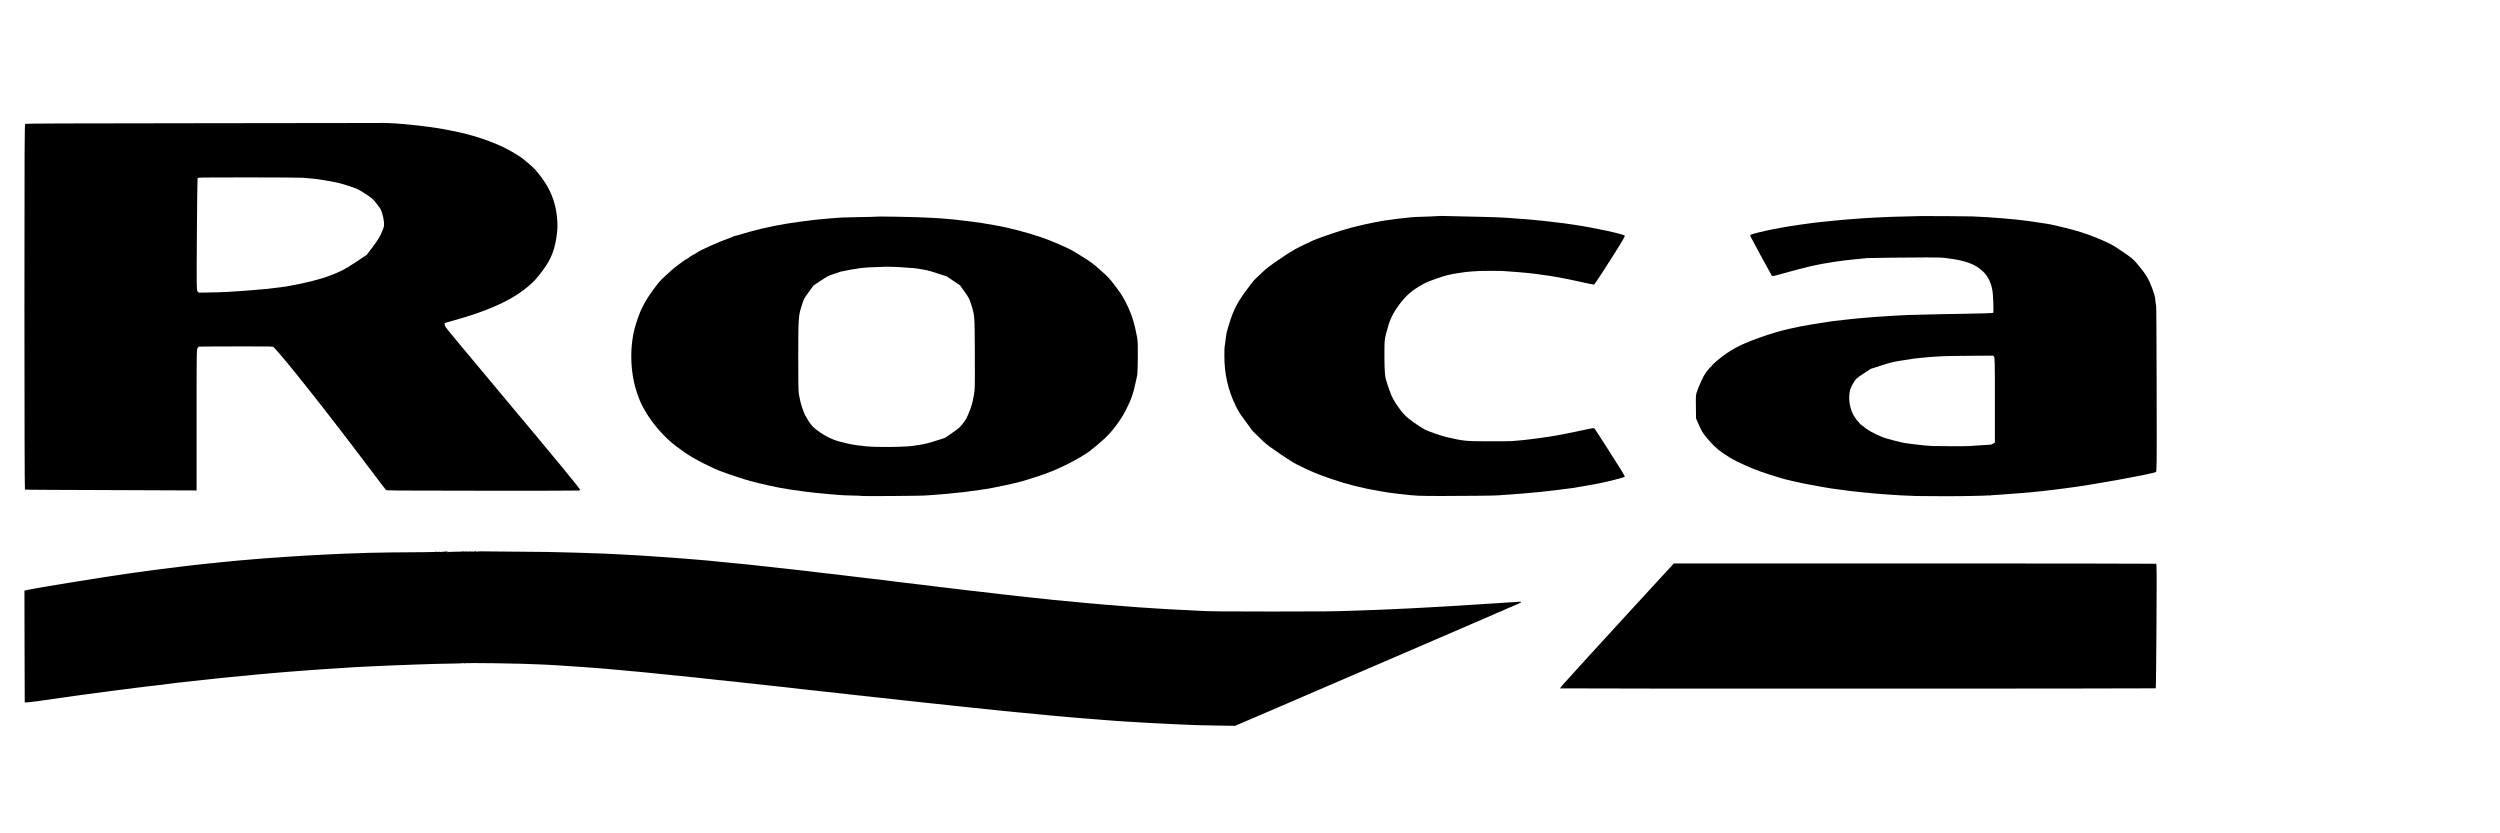
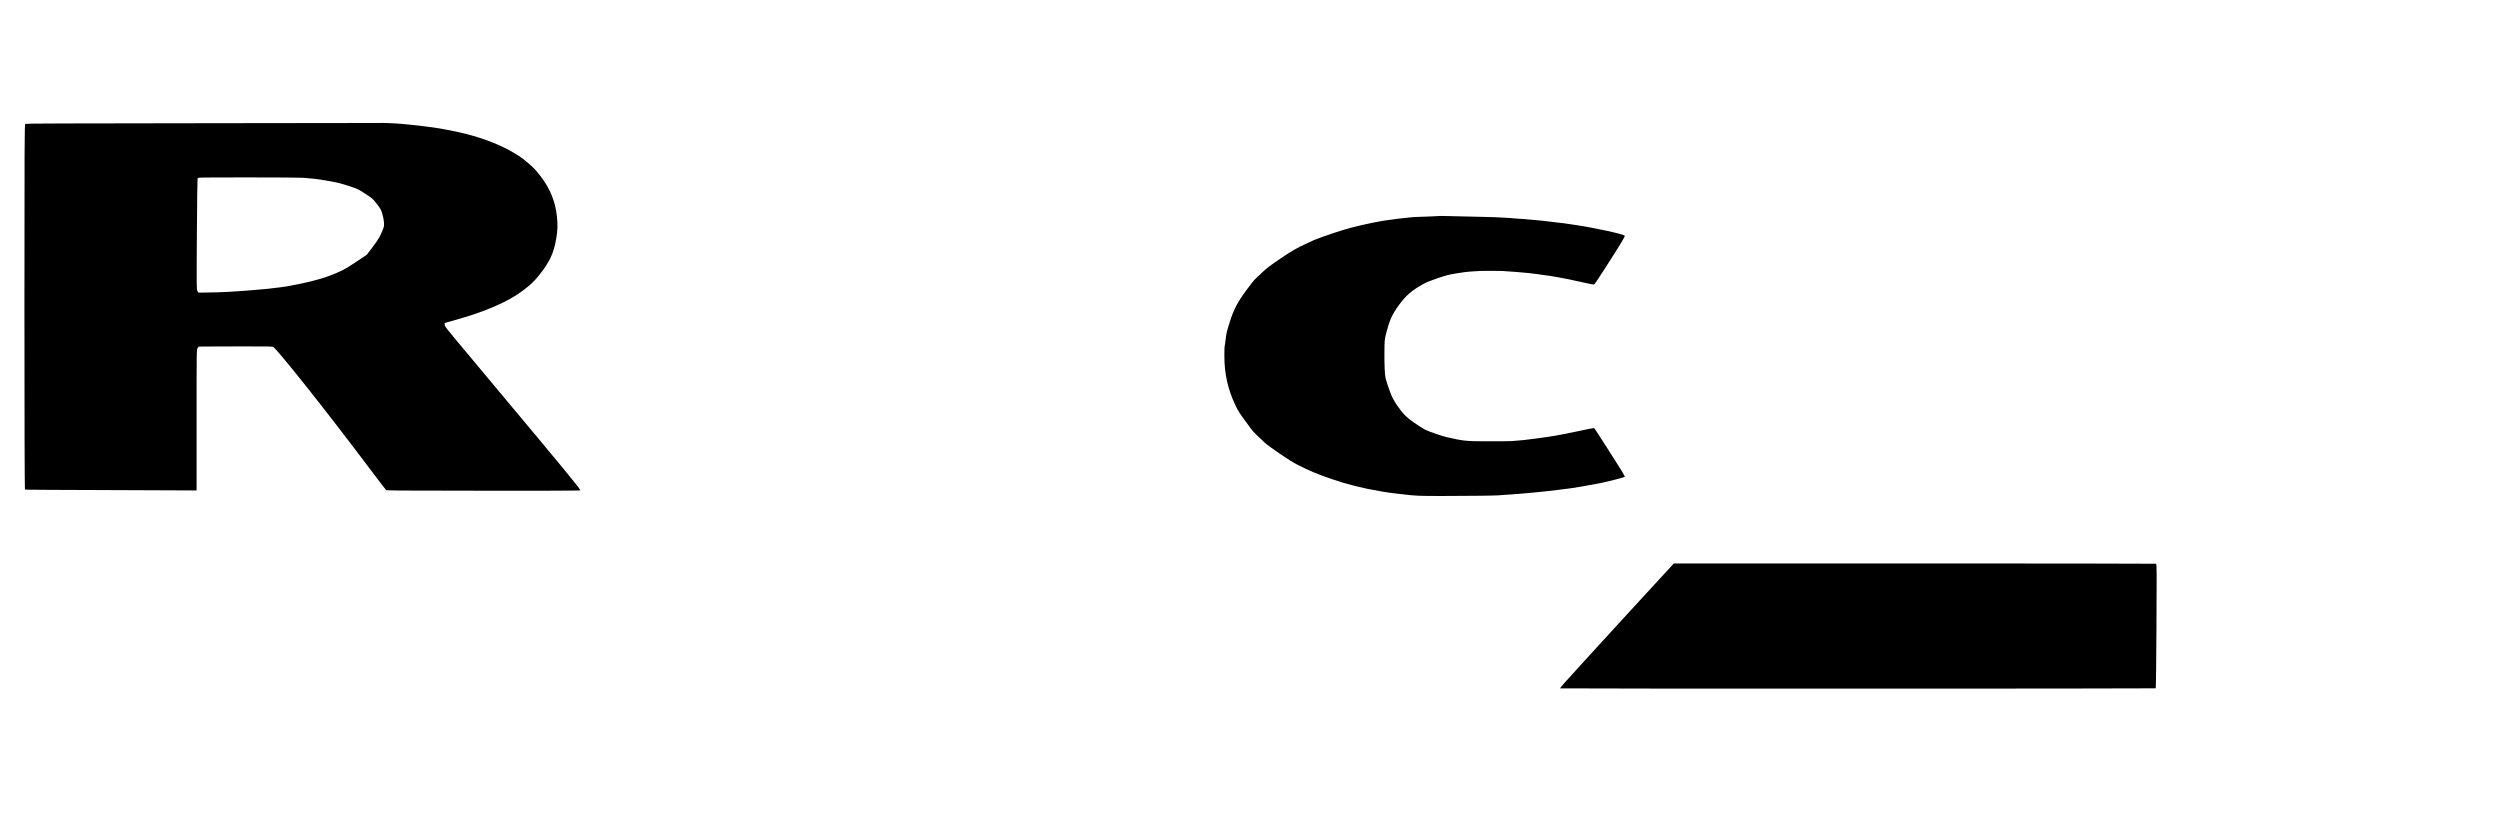
<svg xmlns="http://www.w3.org/2000/svg" version="1.0" width="132pt" height="44pt" viewBox="0 0 132 44" preserveAspectRatio="xMidYMid meet">
  <g transform="translate(0,44) scale(0.003,-0.002)" fill="#000000" stroke="none">
    <path d="M6686 18753 c-1 -1 -1402 -4 -3114 -6 -2453 -4 -3115 -7 -3127 -17 -13 -11 -15 -573 -15 -4831 0 -2990 4 -4820 9 -4824 9 -5 343 -8 2394 -19 l627 -4 0 1867 c0 1831 0 1867 20 1898 l19 32 128 3 c70 2 363 3 650 3 511 0 522 0 537 -20 133 -180 951 -1727 1659 -3140 168 -335 312 -618 320 -629 13 -18 61 -19 1698 -21 926 -2 1689 1 1694 5 6 4 18 9 27 11 17 4 -362 694 -1437 2619 -81 146 -171 308 -200 360 -29 52 -139 250 -245 440 -515 924 -499 894 -502 945 l-3 48 165 69 c551 228 961 496 1223 798 130 150 189 235 270 385 189 352 263 587 306 970 26 226 29 372 12 600 -28 390 -119 726 -289 1057 -76 149 -116 214 -195 315 -123 158 -148 186 -283 307 -210 188 -510 366 -819 486 -149 58 -451 148 -585 174 -14 2 -50 10 -80 16 -30 6 -68 13 -85 16 -16 2 -37 7 -45 9 -8 2 -33 7 -55 10 -23 3 -51 7 -64 10 -12 2 -55 9 -94 15 -40 5 -101 14 -136 19 -103 16 -376 32 -385 24z m-1351 -1446 c174 -23 249 -34 285 -44 32 -8 26 -7 90 -22 199 -48 283 -77 432 -152 156 -78 159 -80 286 -204 126 -122 131 -128 201 -262 62 -118 76 -153 97 -253 14 -63 28 -165 31 -227 5 -95 3 -123 -16 -195 -51 -190 -77 -258 -178 -461 l-107 -212 -190 -191 c-199 -199 -263 -249 -481 -372 -171 -97 -441 -196 -760 -278 -25 -7 -257 -50 -307 -58 -76 -12 -183 -26 -238 -31 -19 -2 -53 -7 -75 -10 -22 -3 -62 -8 -90 -10 -27 -3 -68 -7 -90 -10 -22 -3 -69 -7 -105 -10 -36 -3 -78 -7 -95 -10 -43 -6 -323 -19 -435 -19 l-95 -1 -18 35 c-18 34 -18 93 -12 1495 3 803 9 1470 12 1482 3 13 9 21 13 18 5 -3 11 -1 15 4 6 11 1745 9 1830 -2z" />
    <path d="M25330 16297 c-3 -2 -75 -8 -160 -12 -262 -13 -274 -14 -325 -20 -123 -16 -364 -60 -492 -91 -210 -50 -575 -176 -728 -252 -66 -32 -138 -67 -160 -77 -88 -41 -322 -169 -355 -194 -19 -14 -64 -46 -100 -70 -189 -129 -274 -202 -485 -418 -173 -177 -238 -251 -307 -351 -49 -70 -105 -149 -125 -177 -20 -27 -92 -163 -159 -300 -150 -305 -222 -510 -289 -830 -58 -277 -62 -304 -75 -480 -6 -82 -13 -157 -16 -165 -3 -8 -5 -122 -5 -255 0 -476 62 -891 198 -1315 44 -137 79 -221 166 -395 60 -121 113 -230 118 -243 9 -23 116 -182 227 -337 75 -105 452 -489 557 -569 248 -187 354 -254 625 -394 275 -142 533 -239 855 -321 164 -41 176 -44 280 -61 33 -5 72 -12 88 -15 255 -46 288 -49 732 -49 416 0 970 10 984 18 3 2 46 7 95 11 50 4 97 8 105 10 9 1 47 6 84 10 37 3 76 8 85 10 9 1 46 6 82 10 36 4 72 9 81 10 9 2 40 6 69 10 29 4 60 8 69 10 18 3 94 15 131 20 97 14 369 64 491 90 80 17 399 101 493 130 152 46 426 153 432 169 3 7 -31 97 -74 201 -140 335 -211 503 -251 593 -21 48 -76 175 -121 282 -46 107 -86 199 -90 203 -10 11 -87 -10 -354 -98 -197 -64 -445 -130 -566 -150 -19 -3 -51 -10 -70 -15 -19 -5 -51 -11 -70 -14 -19 -3 -46 -8 -60 -11 -24 -5 -49 -10 -115 -21 -40 -7 -92 -14 -140 -19 -22 -3 -58 -7 -80 -10 -22 -3 -199 -5 -393 -5 -415 0 -448 5 -757 112 -86 30 -322 153 -375 196 -107 88 -289 280 -342 362 -107 165 -214 404 -261 585 -33 127 -84 358 -91 410 -14 108 -21 323 -20 650 1 358 1 361 33 550 56 328 101 477 214 715 128 267 235 407 447 580 50 41 131 89 245 147 155 78 185 90 340 129 113 28 205 45 271 49 54 4 110 9 124 11 31 5 378 5 405 0 11 -2 56 -7 100 -11 44 -4 88 -9 97 -10 9 -2 48 -6 85 -10 86 -8 308 -43 348 -55 17 -5 46 -12 65 -15 143 -23 415 -97 640 -174 145 -49 268 -87 273 -84 11 6 53 99 167 363 284 662 382 902 376 925 -11 41 -526 211 -886 290 -183 41 -226 50 -329 65 -35 6 -66 12 -70 14 -3 2 -30 7 -60 10 -29 4 -56 8 -60 10 -3 2 -28 6 -56 10 -27 3 -59 8 -71 10 -12 2 -43 7 -70 10 -88 11 -108 14 -149 20 -46 6 -113 13 -200 21 -33 4 -67 8 -75 10 -8 2 -60 7 -115 10 -55 4 -116 8 -135 10 -19 3 -114 6 -210 9 -230 7 -473 15 -640 22 -74 3 -137 4 -140 1z" />
-     <path d="M33788 16295 c-2 -2 -106 -6 -233 -9 -126 -3 -252 -8 -280 -11 -27 -2 -93 -7 -145 -10 -52 -4 -111 -8 -130 -9 -19 -2 -73 -6 -120 -10 -47 -4 -98 -9 -115 -11 -16 -2 -57 -7 -90 -10 -33 -3 -73 -7 -90 -10 -16 -2 -57 -7 -90 -11 -33 -3 -67 -7 -75 -9 -18 -3 -79 -12 -135 -20 -22 -3 -67 -10 -100 -15 -33 -5 -78 -12 -100 -15 -22 -3 -51 -8 -65 -11 -14 -2 -38 -7 -55 -9 -16 -3 -41 -8 -55 -10 -57 -12 -76 -15 -100 -20 -182 -34 -414 -90 -605 -147 -169 -50 -379 -128 -393 -146 -6 -9 -9 -25 -6 -36 22 -72 343 -958 374 -1033 5 -13 16 -23 24 -23 8 0 94 34 192 76 178 75 374 153 489 192 204 70 559 152 768 177 23 3 52 7 64 9 11 3 43 7 70 11 26 4 59 9 73 11 34 5 737 18 1045 18 217 0 265 -2 365 -21 334 -64 499 -157 640 -363 84 -123 141 -311 160 -525 11 -132 20 -539 11 -553 -6 -10 -154 -17 -581 -28 -129 -3 -287 -7 -350 -9 -63 -3 -200 -7 -305 -11 -233 -7 -305 -11 -510 -29 -183 -16 -262 -23 -305 -29 -50 -7 -119 -15 -165 -20 -118 -14 -163 -20 -300 -42 -185 -29 -250 -40 -290 -49 -5 -2 -57 -13 -115 -25 -126 -26 -401 -95 -479 -120 -31 -10 -120 -39 -198 -64 -289 -92 -783 -359 -954 -513 -29 -27 -65 -58 -77 -69 -59 -47 -240 -257 -290 -334 -125 -194 -159 -263 -211 -432 -28 -90 -63 -215 -78 -278 -28 -114 -28 -117 -25 -425 l2 -310 51 -175 c44 -153 61 -195 136 -335 89 -167 181 -298 280 -400 112 -115 200 -195 207 -187 4 4 6 2 4 -5 -1 -6 83 -68 187 -138 180 -121 304 -188 622 -335 70 -33 338 -127 428 -151 17 -4 62 -17 100 -28 82 -25 322 -88 362 -96 33 -6 34 -6 188 -38 66 -14 137 -28 157 -31 21 -3 75 -12 121 -20 47 -8 106 -18 133 -21 27 -3 60 -8 74 -10 14 -3 42 -7 63 -10 20 -3 52 -7 70 -9 17 -3 59 -8 92 -11 33 -3 76 -8 95 -10 116 -15 335 -32 510 -40 171 -7 781 -7 945 1 88 4 192 8 230 8 39 1 76 5 84 10 10 7 12 6 6 -4 -6 -9 -4 -11 5 -5 7 4 31 9 54 11 101 9 139 12 193 19 32 4 74 9 93 11 105 10 220 23 260 29 14 2 48 7 75 10 28 4 61 8 75 10 14 2 43 6 65 10 23 3 52 7 65 10 13 3 42 7 65 10 37 5 51 8 115 20 33 7 73 14 113 20 40 7 129 24 182 35 22 5 54 11 70 14 366 67 1464 366 1518 414 17 15 17 120 14 2191 -1 1197 -5 2185 -9 2196 -3 11 -9 74 -13 140 -5 94 -17 164 -57 325 -60 245 -114 380 -253 626 -88 156 -94 163 -295 367 -132 135 -175 172 -295 251 -198 132 -356 218 -535 291 -173 71 -430 161 -483 169 -18 3 -99 21 -178 40 -79 19 -189 41 -244 50 -55 9 -111 18 -125 21 -14 3 -44 7 -67 10 -24 3 -73 9 -110 15 -38 5 -97 12 -133 15 -36 3 -81 9 -100 12 -19 3 -51 6 -70 8 -19 1 -80 6 -135 10 -55 4 -118 9 -140 11 -43 5 -922 13 -927 9z m1306 -3707 c14 -20 16 -134 16 -1146 l0 -1124 -29 -29 c-18 -17 -41 -29 -58 -30 -15 -1 -39 -2 -53 -4 -35 -5 -111 -12 -205 -20 -44 -3 -91 -8 -105 -11 -33 -6 -542 -5 -650 1 -47 3 -107 10 -135 15 -27 5 -68 12 -90 15 -22 3 -62 10 -90 15 -27 5 -61 12 -75 14 -24 5 -45 9 -103 22 -64 14 -339 124 -389 155 -173 110 -280 203 -358 311 -15 21 -31 34 -35 30 -5 -4 -5 -2 -2 4 3 5 -3 23 -14 40 -113 165 -175 410 -173 674 1 148 24 257 82 390 45 103 49 108 172 229 l125 123 183 88 c153 75 205 94 325 124 78 20 160 38 182 42 22 3 44 8 49 11 4 3 20 7 35 9 14 2 37 5 51 7 165 29 397 54 516 56 71 1 130 3 131 4 1 1 154 3 341 5 l340 3 16 -23z" />
-     <path d="M15497 16284 c-4 -4 -288 -15 -472 -19 -181 -4 -251 -9 -325 -20 -14 -2 -47 -7 -75 -9 -27 -3 -61 -8 -75 -10 -14 -2 -50 -7 -80 -11 -30 -4 -64 -8 -75 -10 -11 -2 -40 -7 -65 -11 -25 -4 -49 -8 -55 -10 -8 -2 -111 -21 -210 -40 -272 -51 -617 -154 -850 -254 -88 -37 -182 -79 -210 -91 -49 -23 -56 -25 -74 -28 -5 0 -16 -7 -24 -15 -7 -8 -40 -27 -73 -44 -165 -84 -511 -315 -569 -382 -11 -12 -48 -45 -83 -72 -34 -27 -59 -54 -56 -59 3 -5 0 -8 -8 -7 -7 2 -12 -3 -11 -9 2 -7 -3 -12 -10 -10 -6 1 -11 -4 -9 -11 1 -8 -1 -11 -6 -8 -5 3 -20 -7 -33 -22 -12 -15 -64 -72 -114 -127 -82 -90 -137 -162 -287 -375 -75 -108 -234 -438 -304 -631 -67 -187 -92 -276 -148 -535 -119 -548 -113 -1271 15 -1834 51 -222 69 -282 136 -460 132 -348 340 -708 547 -944 214 -244 354 -368 672 -593 81 -58 298 -174 523 -280 146 -70 374 -153 622 -227 96 -29 380 -93 486 -110 35 -6 116 -19 123 -21 3 -1 30 -5 60 -9 30 -5 62 -10 71 -11 9 -2 40 -6 69 -10 29 -4 60 -8 69 -10 9 -1 45 -6 81 -10 36 -4 72 -8 81 -10 40 -8 205 -18 300 -19 59 -1 105 -4 103 -8 -3 -4 223 -5 502 -3 463 5 594 9 679 19 17 2 61 7 98 11 37 3 78 8 90 11 12 2 46 6 77 9 31 3 65 7 77 9 12 3 43 8 70 12 26 3 55 8 65 10 9 1 38 6 65 10 26 3 57 8 68 10 11 3 34 7 50 9 33 6 202 41 360 75 55 12 217 60 360 107 224 74 293 102 500 203 251 122 368 194 595 364 127 95 298 246 365 322 70 79 172 208 260 329 143 197 292 495 384 770 90 268 124 411 160 665 16 113 33 225 37 250 4 25 8 232 10 460 2 316 -1 442 -12 530 -50 399 -95 612 -192 905 -54 163 -88 244 -184 435 -107 214 -129 251 -250 412 -149 198 -181 235 -317 362 -53 49 -123 115 -156 146 -95 90 -415 300 -596 390 -254 128 -554 246 -779 306 -181 49 -328 84 -420 100 -14 2 -45 8 -70 14 -49 10 -107 20 -155 26 -16 3 -50 9 -75 14 -25 5 -70 12 -101 15 -31 3 -67 8 -80 10 -12 3 -50 7 -83 10 -34 3 -79 8 -101 10 -22 3 -85 7 -140 10 -55 3 -122 8 -150 10 -78 7 -663 23 -668 19z m317 -1334 c270 -26 310 -32 406 -59 36 -11 79 -22 95 -26 17 -3 102 -42 190 -85 l160 -78 116 -118 117 -119 80 -170 c73 -154 84 -184 112 -320 66 -315 63 -265 67 -1268 3 -568 1 -960 -6 -1030 -17 -196 -41 -348 -76 -487 -55 -216 -70 -259 -132 -377 -53 -101 -72 -126 -186 -243 l-126 -131 -157 -74 c-135 -65 -215 -94 -297 -111 -10 -2 -26 -5 -35 -8 -9 -3 -32 -8 -51 -11 -19 -3 -37 -8 -41 -10 -3 -2 -39 -7 -80 -10 -221 -21 -590 -20 -720 1 -155 25 -224 39 -275 56 -33 11 -64 21 -70 23 -12 3 -29 9 -129 48 -147 57 -300 179 -440 351 -68 84 -160 298 -200 466 -39 163 -47 208 -77 445 -7 62 -11 381 -10 1010 1 1006 3 1043 61 1316 39 184 38 183 131 374 l78 160 128 127 c118 117 136 131 224 172 52 25 99 49 103 53 4 4 11 8 14 9 4 0 46 13 94 28 48 15 97 29 108 32 11 2 28 6 38 8 150 37 206 45 337 51 82 3 151 7 152 8 7 8 208 6 297 -3z" />
-     <path d="M8143 7442 c-6 -4 -59 -7 -117 -7 -65 0 -106 -4 -106 -10 0 -5 -4 -4 -9 4 -6 9 -11 10 -15 2 -4 -6 -13 -11 -19 -11 -7 0 -6 4 3 10 11 7 2 10 -32 10 -28 0 -48 -5 -51 -12 -4 -10 -6 -10 -6 0 -1 6 -6 12 -12 12 -5 0 -8 -4 -5 -9 5 -8 -22 -8 -31 -1 -8 7 -30 5 -40 -3 -9 -6 -13 -5 -13 4 0 9 -3 10 -8 4 -4 -6 -84 -11 -207 -12 -311 -1 -946 -13 -990 -18 -22 -2 -105 -7 -185 -10 -80 -3 -172 -8 -205 -10 -33 -2 -103 -7 -155 -10 -52 -4 -117 -8 -145 -10 -27 -2 -86 -7 -130 -10 -104 -7 -200 -15 -252 -20 -24 -2 -78 -7 -120 -11 -43 -4 -87 -8 -98 -9 -73 -7 -166 -17 -200 -20 -22 -3 -67 -7 -100 -11 -33 -3 -73 -7 -90 -9 -16 -2 -57 -6 -90 -9 -33 -4 -80 -9 -105 -12 -25 -3 -61 -8 -80 -10 -19 -2 -55 -6 -80 -10 -25 -3 -56 -7 -70 -9 -14 -2 -45 -6 -70 -9 -25 -3 -63 -8 -85 -10 -22 -3 -53 -7 -70 -10 -16 -3 -61 -10 -100 -15 -38 -6 -88 -13 -110 -16 -22 -3 -55 -8 -74 -11 -19 -2 -43 -6 -55 -9 -12 -2 -41 -7 -66 -10 -25 -3 -54 -7 -65 -9 -51 -9 -93 -16 -130 -21 -22 -4 -51 -8 -65 -11 -14 -2 -41 -7 -60 -9 -19 -3 -57 -9 -85 -15 -71 -14 -102 -19 -165 -30 -53 -10 -76 -14 -130 -25 -14 -2 -38 -7 -55 -10 -78 -13 -179 -32 -215 -40 -14 -3 -36 -7 -50 -10 -33 -6 -120 -23 -145 -29 -50 -10 -182 -38 -205 -42 -13 -3 -56 -12 -95 -20 -38 -9 -79 -17 -90 -20 -11 -2 -70 -15 -130 -29 -61 -14 -189 -43 -285 -65 -184 -42 -891 -214 -1022 -249 -43 -12 -113 -30 -155 -41 -43 -12 -99 -28 -126 -36 l-47 -16 2 -1476 3 -1477 25 1 c27 1 91 10 130 19 14 3 36 7 50 10 14 3 34 7 45 9 97 23 647 139 705 150 14 2 126 25 250 50 124 25 237 47 253 50 15 3 35 7 45 10 9 3 33 7 52 10 37 6 227 41 270 51 14 3 37 7 53 10 15 3 58 12 95 19 37 8 85 17 107 20 43 7 76 13 115 21 14 3 45 8 70 11 25 3 48 8 51 10 3 1 28 6 55 9 27 4 57 8 66 11 9 3 25 6 35 8 62 11 115 21 163 31 14 3 39 7 55 10 17 3 44 7 60 10 17 3 46 8 65 11 19 3 46 7 60 10 14 2 54 9 90 14 93 14 122 19 245 40 61 10 128 21 150 25 22 3 51 8 65 10 14 2 75 11 135 20 155 23 177 26 205 30 14 3 45 7 70 10 25 3 54 7 65 9 23 4 84 13 140 21 22 3 51 7 65 10 14 2 48 7 75 10 28 3 64 8 80 10 17 3 46 7 65 9 19 3 58 7 85 11 28 3 65 8 83 11 18 2 54 6 80 9 26 3 63 8 83 11 20 2 56 7 80 9 58 6 137 15 174 20 61 8 122 15 180 20 33 4 76 8 95 10 42 5 321 33 405 40 33 3 80 8 105 10 25 2 79 7 120 11 41 3 91 7 110 9 19 2 82 6 140 10 58 4 121 8 140 10 19 2 89 6 155 10 66 4 136 8 155 10 19 2 94 6 165 9 72 3 159 8 195 11 138 10 528 25 705 28 66 1 125 6 132 10 6 4 14 1 16 -5 3 -7 6 -8 6 -2 2 21 1045 -2 1391 -31 19 -1 73 -6 120 -9 47 -4 103 -9 125 -11 22 -2 69 -7 105 -10 169 -15 342 -33 390 -40 14 -2 57 -7 95 -11 39 -3 78 -8 87 -9 9 -2 48 -7 85 -10 37 -4 75 -8 83 -10 8 -2 42 -7 75 -11 33 -3 69 -8 80 -10 11 -2 44 -7 74 -10 30 -3 64 -8 75 -10 12 -2 41 -7 66 -10 25 -3 56 -7 70 -10 14 -2 50 -6 80 -10 30 -3 64 -8 75 -10 11 -2 40 -6 65 -10 25 -3 70 -9 100 -14 30 -6 73 -12 95 -15 22 -2 79 -11 125 -19 47 -8 110 -18 140 -21 30 -4 57 -8 60 -10 3 -2 30 -6 60 -9 30 -3 64 -8 75 -10 11 -2 41 -6 66 -10 25 -4 58 -9 72 -11 15 -3 39 -7 54 -10 14 -2 47 -7 72 -10 25 -4 69 -10 96 -15 28 -5 64 -12 80 -14 37 -6 221 -36 255 -42 14 -2 48 -7 75 -10 28 -4 53 -8 56 -10 3 -1 28 -6 55 -9 27 -3 58 -8 70 -10 12 -3 39 -7 60 -10 21 -3 62 -10 89 -15 28 -5 67 -12 88 -15 89 -12 113 -16 127 -20 8 -3 33 -7 55 -10 22 -3 51 -8 65 -10 14 -3 41 -7 60 -10 19 -3 46 -7 60 -10 14 -3 39 -7 55 -9 17 -3 75 -12 130 -21 55 -9 114 -18 130 -21 17 -2 53 -9 80 -14 49 -9 71 -13 149 -25 21 -4 46 -8 55 -10 9 -1 36 -6 61 -10 25 -4 54 -9 65 -11 11 -2 40 -7 65 -10 25 -3 52 -7 60 -9 8 -3 33 -7 55 -10 22 -4 51 -8 65 -11 14 -2 41 -7 60 -10 19 -2 46 -7 60 -9 14 -3 43 -7 65 -11 22 -3 47 -7 55 -9 8 -2 33 -7 55 -10 23 -3 52 -8 65 -10 14 -3 41 -8 60 -11 19 -2 55 -9 80 -14 25 -5 67 -12 93 -15 27 -4 57 -8 67 -10 9 -2 33 -6 51 -9 19 -3 45 -8 59 -10 14 -3 42 -7 63 -10 58 -9 108 -17 131 -22 11 -2 41 -7 66 -10 25 -3 52 -7 60 -9 8 -3 33 -7 55 -10 22 -3 49 -8 61 -10 12 -3 39 -7 60 -10 21 -3 48 -8 60 -10 12 -3 39 -7 60 -10 21 -3 62 -10 89 -15 28 -5 68 -12 90 -15 23 -3 52 -8 65 -10 40 -8 64 -12 275 -45 269 -42 257 -40 285 -45 53 -11 69 -13 120 -20 29 -4 62 -9 74 -11 19 -4 47 -9 116 -19 14 -2 57 -9 95 -15 144 -22 193 -30 285 -44 52 -8 113 -18 135 -21 22 -4 49 -8 60 -10 11 -1 43 -6 70 -10 28 -4 59 -9 70 -11 11 -2 40 -6 65 -9 25 -3 54 -8 65 -10 11 -2 43 -7 70 -10 28 -3 59 -8 71 -10 21 -5 226 -34 380 -55 44 -6 91 -13 105 -15 13 -3 44 -7 69 -10 25 -3 56 -7 70 -10 37 -5 120 -16 159 -21 19 -2 48 -5 65 -8 17 -3 58 -8 91 -12 33 -3 67 -8 75 -9 9 -2 43 -6 75 -10 33 -3 74 -8 90 -10 28 -4 78 -10 165 -20 19 -3 55 -7 80 -10 25 -3 61 -7 80 -9 58 -6 153 -17 185 -21 17 -2 62 -7 100 -10 39 -4 90 -8 115 -11 25 -2 74 -6 110 -9 36 -3 90 -8 120 -11 30 -3 82 -7 115 -10 33 -3 83 -6 110 -9 28 -2 86 -6 130 -9 44 -3 112 -8 150 -12 122 -10 147 -12 280 -19 72 -4 157 -9 190 -11 33 -2 193 -6 356 -10 l296 -7 409 263 c225 145 462 298 526 339 255 165 782 505 1023 661 140 91 443 286 672 434 484 312 1261 815 1378 891 44 28 118 77 165 107 47 30 144 93 215 139 72 47 151 98 177 115 27 16 48 33 48 37 0 5 5 5 10 2 6 -3 10 -1 10 4 0 6 5 11 10 11 6 0 16 5 23 10 17 15 221 148 290 190 31 19 57 38 57 43 0 4 5 5 12 1 8 -5 9 -2 5 10 -4 10 -7 20 -7 22 0 2 -5 4 -11 4 -5 0 -7 -6 -3 -12 5 -9 2 -9 -9 1 -9 7 -17 10 -17 5 0 -5 -24 -10 -53 -11 -51 -1 -118 -7 -207 -17 -25 -3 -71 -8 -102 -11 -32 -3 -84 -7 -115 -10 -32 -3 -76 -7 -98 -9 -22 -3 -74 -8 -115 -11 -41 -4 -86 -8 -100 -10 -23 -3 -92 -9 -210 -20 -25 -2 -76 -7 -115 -11 -38 -3 -86 -8 -105 -9 -19 -2 -71 -6 -115 -10 -99 -9 -128 -12 -235 -20 -47 -3 -107 -8 -135 -11 -27 -2 -79 -7 -115 -9 -36 -3 -99 -7 -140 -11 -80 -6 -147 -11 -275 -19 -44 -3 -111 -7 -150 -10 -80 -5 -230 -14 -360 -20 -49 -2 -128 -7 -175 -9 -297 -18 -519 -21 -1415 -21 -889 0 -1116 4 -1300 21 -27 3 -77 7 -110 9 -78 4 -221 15 -265 20 -19 2 -72 6 -118 9 -97 7 -181 14 -237 21 -22 2 -71 7 -110 11 -38 3 -83 8 -100 10 -16 2 -61 6 -98 9 -37 4 -76 8 -85 10 -16 3 -39 5 -162 19 -35 4 -184 23 -250 31 -19 2 -60 7 -90 10 -30 3 -66 8 -80 10 -14 2 -47 6 -75 10 -66 7 -124 15 -155 20 -14 3 -47 7 -75 10 -27 3 -72 10 -100 15 -27 5 -68 11 -90 14 -40 5 -76 10 -150 21 -22 4 -58 8 -80 11 -22 3 -51 7 -64 9 -13 2 -45 7 -70 10 -25 4 -68 11 -96 16 -27 5 -63 11 -80 13 -89 12 -125 18 -170 26 -79 15 -107 19 -155 26 -25 3 -52 7 -60 9 -8 3 -33 7 -55 10 -22 3 -67 11 -100 17 -33 5 -69 11 -80 13 -11 1 -36 6 -55 9 -19 4 -46 9 -60 10 -14 2 -36 6 -50 9 -14 4 -43 9 -65 12 -39 5 -296 50 -345 60 -13 2 -42 7 -65 10 -22 3 -85 15 -140 25 -55 11 -113 22 -130 24 -16 2 -41 6 -55 9 -14 4 -41 9 -60 12 -60 8 -282 49 -440 80 -60 11 -77 15 -114 20 -21 3 -41 7 -45 9 -3 2 -28 7 -56 10 -51 7 -80 12 -125 21 -13 2 -42 7 -64 11 -22 3 -43 7 -47 9 -3 2 -34 9 -70 14 -35 6 -75 13 -89 16 -14 3 -47 9 -75 15 -27 5 -63 12 -80 15 -16 2 -41 7 -55 10 -26 5 -52 9 -129 22 -25 4 -48 8 -51 8 -3 1 -27 5 -55 10 -27 5 -52 10 -55 10 -3 1 -27 5 -55 10 -27 5 -52 10 -55 10 -3 1 -25 5 -50 9 -25 5 -54 10 -65 12 -21 4 -110 20 -160 29 -16 2 -39 7 -50 9 -11 2 -40 7 -65 11 -71 11 -93 14 -120 20 -14 3 -41 8 -60 11 -19 2 -46 7 -60 10 -65 12 -77 14 -114 20 -22 3 -43 7 -46 9 -3 1 -25 6 -50 9 -47 7 -56 8 -105 19 -16 3 -52 9 -79 12 -27 3 -52 8 -55 10 -3 1 -31 6 -61 10 -30 4 -57 8 -60 10 -3 2 -27 6 -54 9 -27 4 -87 14 -135 22 -47 8 -97 17 -111 19 -14 2 -39 7 -56 9 -73 13 -272 45 -309 51 -22 3 -53 7 -70 10 -16 3 -48 7 -70 10 -22 3 -51 7 -65 10 -14 2 -45 7 -70 10 -25 3 -54 7 -65 9 -11 2 -40 7 -65 10 -25 3 -56 8 -70 10 -38 7 -160 25 -205 31 -22 3 -53 7 -70 10 -51 8 -186 25 -240 30 -11 1 -40 5 -65 8 -46 7 -111 15 -190 22 -25 3 -61 7 -80 10 -43 5 -137 15 -285 29 -38 4 -86 9 -105 11 -19 3 -64 7 -100 10 -36 3 -92 8 -125 12 -33 3 -76 7 -95 8 -44 3 -194 15 -240 20 -19 2 -82 6 -140 10 -58 4 -123 8 -145 10 -44 4 -236 14 -390 20 -55 2 -145 7 -200 9 -231 12 -470 17 -980 22 -297 3 -558 6 -580 8 -22 1 -44 0 -50 -3 -17 -9 -35 -10 -30 -1 6 9 -42 6 -52 -4 -3 -3 -12 -1 -20 5 -10 9 -13 8 -13 -2 0 -11 -2 -11 -10 1 -8 12 -10 12 -10 1 0 -11 -3 -11 -15 -1 -12 10 -15 10 -15 -1 0 -11 -2 -11 -10 1 -9 13 -10 13 -10 0 0 -13 -1 -13 -10 0 -9 13 -10 13 -10 0 0 -13 -1 -13 -10 0 -7 11 -10 11 -10 2 0 -9 -5 -10 -18 -3 -10 5 -23 7 -29 3z" />
    <path d="M29426 7070 c-18 -30 -100 -163 -181 -295 -148 -239 -227 -368 -460 -750 -67 -110 -159 -261 -205 -335 -94 -154 -255 -417 -485 -795 -86 -143 -176 -289 -198 -325 -48 -76 -160 -262 -227 -375 -26 -44 -86 -143 -133 -220 -47 -77 -82 -144 -78 -148 10 -10 10473 -9 10482 1 4 4 10 743 13 1644 6 1336 5 1638 -6 1645 -7 4 -1920 8 -4251 8 l-4238 0 -33 -55z" />
  </g>
</svg>